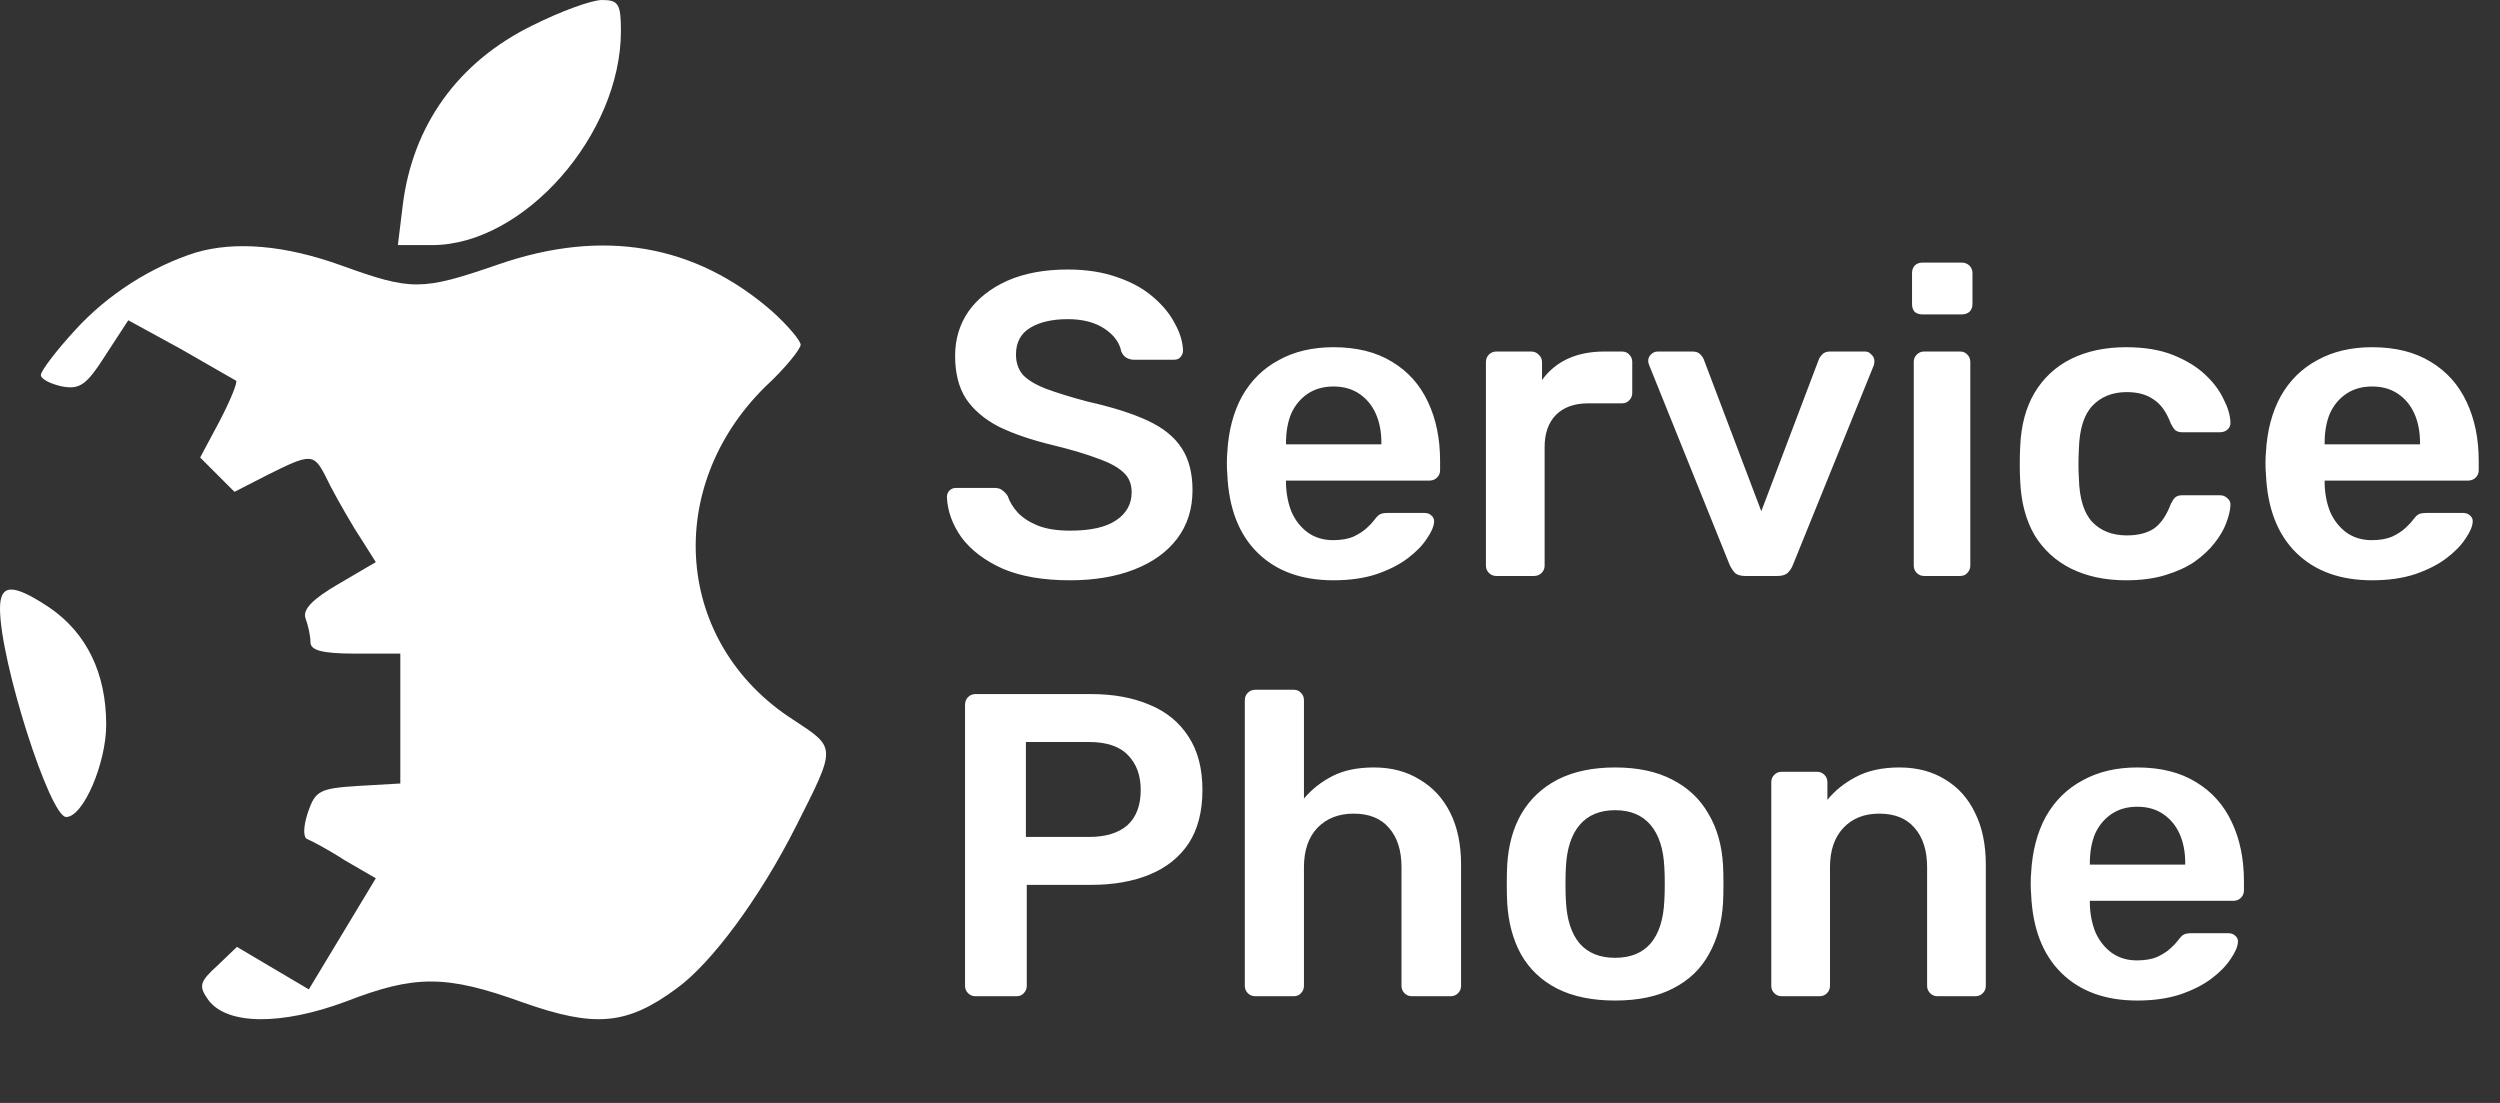
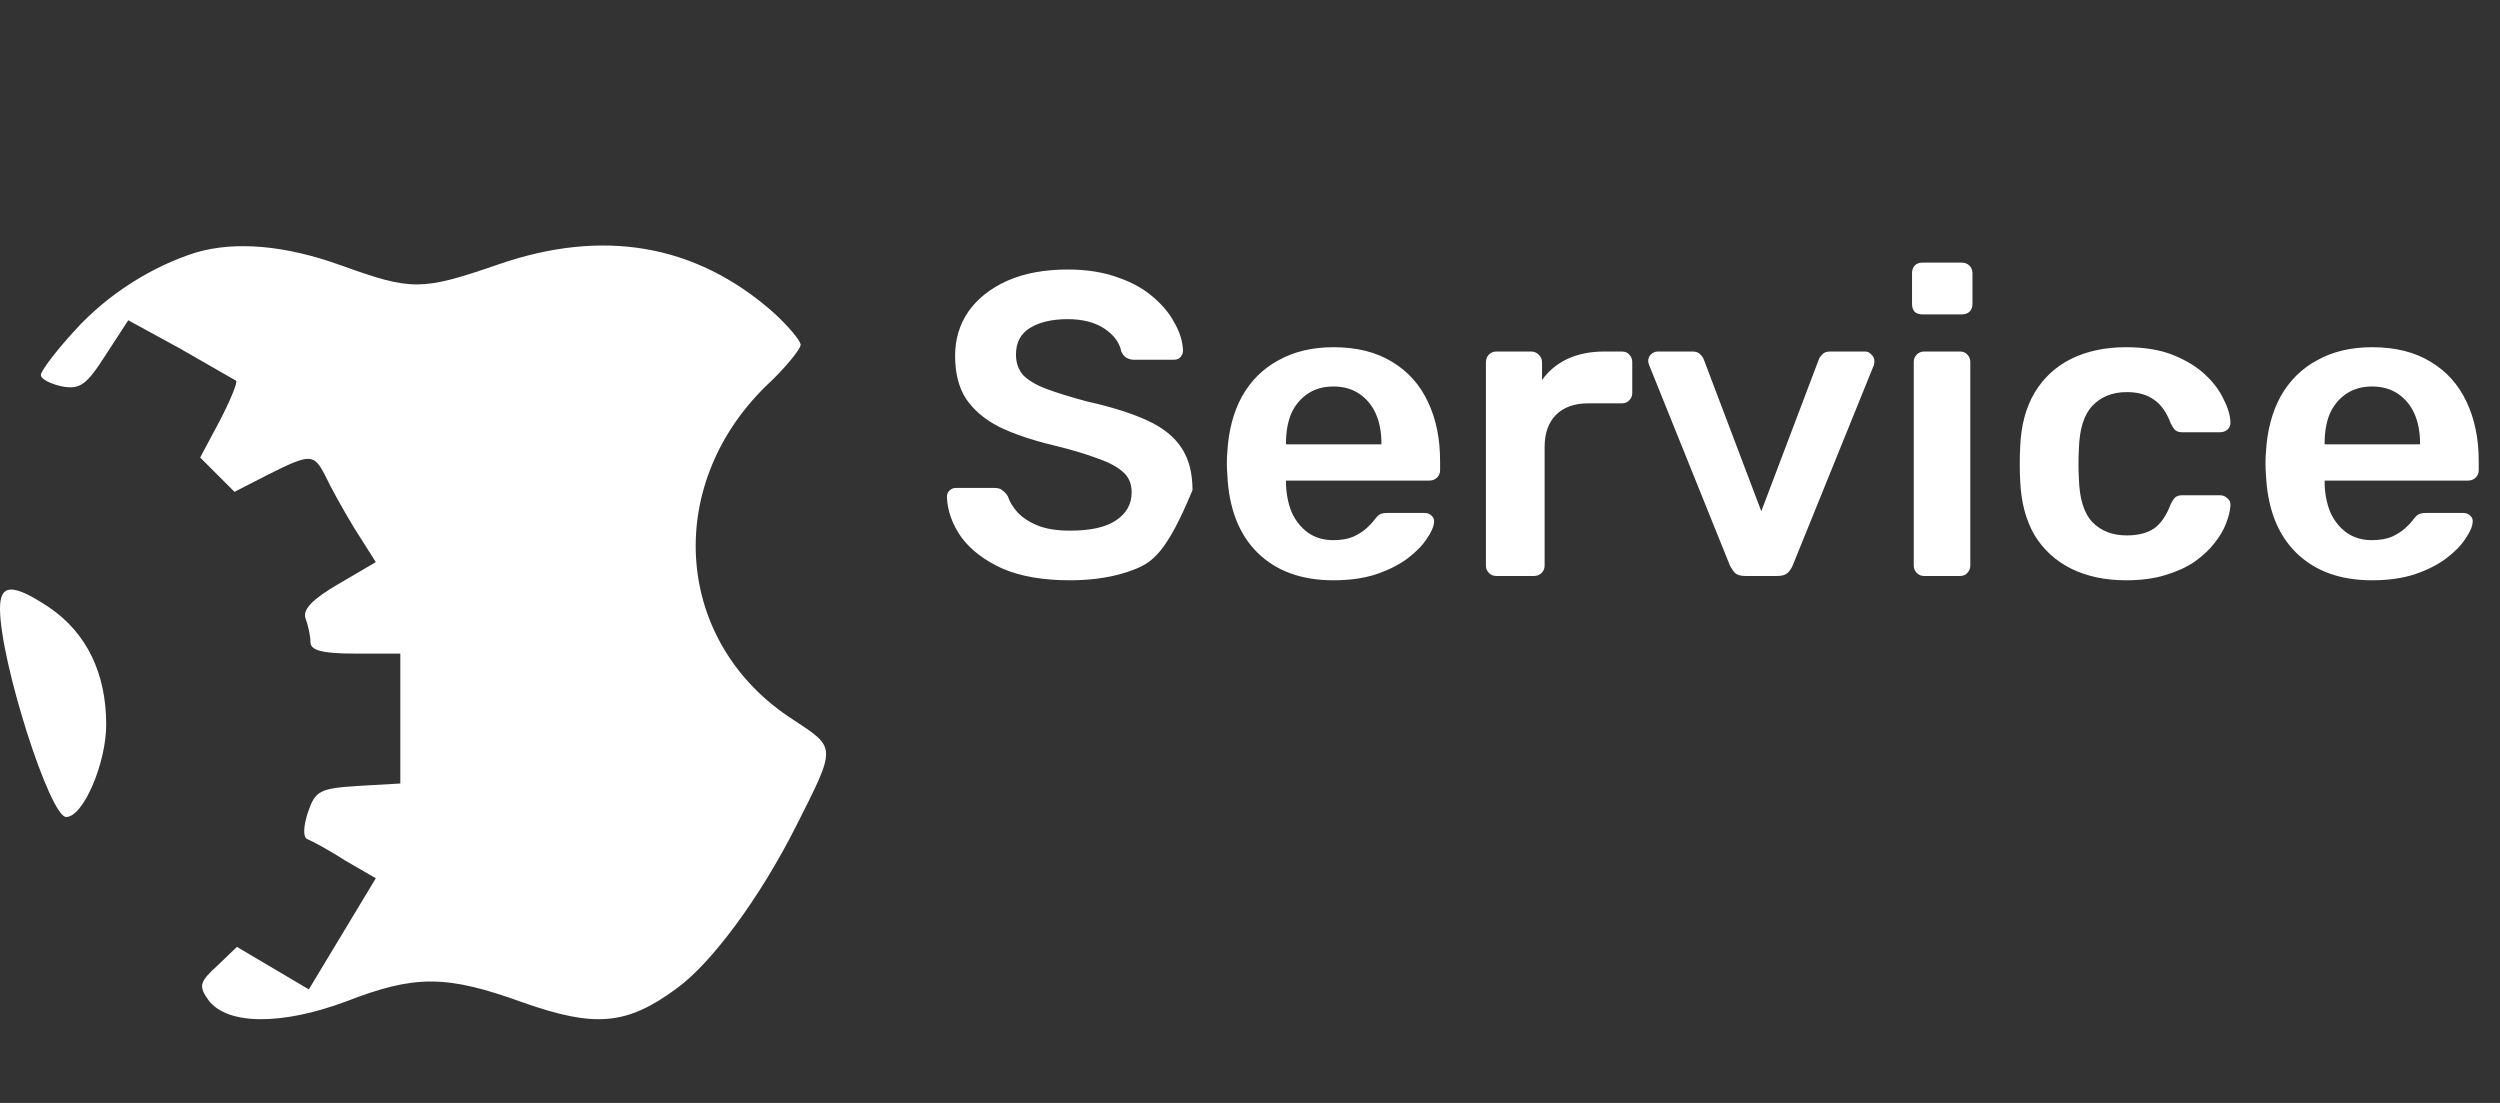
<svg xmlns="http://www.w3.org/2000/svg" width="408" height="180" viewBox="0 0 408 180" fill="none">
  <rect x="0" y="0" width="408" height="180" fill="#333333" stroke="none" />
-   <path d="M86.933 4.133C74.667 10.133 67.333 20.533 65.733 33.467L64.933 40H70.533C85.467 40 101.333 22 101.333 5.067C101.333 0.667 100.933 -2.08616e-06 98.267 -2.08616e-06C96.533 -2.08616e-06 91.467 1.867 86.933 4.133Z" fill="white" />
  <path d="M32 41.2C24.8 43.467 17.6 48 12.267 53.867C9.2 57.2 6.667 60.533 6.667 61.2C6.667 61.867 8.267 62.667 10.133 63.067C13.067 63.6 14.133 62.8 17.2 58L20.933 52.267L29.467 56.933C34.133 59.6 38.267 62 38.533 62.133C38.8 62.4 37.6 65.333 35.867 68.667L32.667 74.667L35.467 77.467L38.267 80.267L43.733 77.467C50.667 74 51.2 74 53.067 77.6C53.867 79.333 56 83.2 57.867 86.267L61.333 91.733L55.2 95.333C51.067 97.733 49.333 99.467 49.867 100.933C50.267 102 50.667 103.733 50.667 104.8C50.667 106.133 52.533 106.667 58 106.667H65.333V117.2V127.867L58.4 128.267C52.133 128.667 51.467 129.067 50.267 132.533C49.467 134.933 49.467 136.667 50.133 136.933C50.8 137.2 53.6 138.667 56.267 140.4L61.333 143.333L55.867 152.4L50.4 161.467L44.533 158L38.667 154.533L35.467 157.6C32.533 160.267 32.4 160.933 34 163.2C37.067 167.333 46 167.333 56.4 163.467C67.733 159.067 72.8 159.067 85.333 163.6C97.067 167.733 102.267 167.333 110.4 161.333C116.133 157.2 124 146.533 129.867 134.933C136.533 121.733 136.533 122.133 129.467 117.467C110.133 105.067 108.133 79.6 124.933 63.067C128.133 60.133 130.667 56.933 130.667 56.267C130.667 55.6 128.533 53.067 126 50.8C113.467 39.867 98.4 37.2 81.2 43.2C68.8 47.467 67.2 47.467 55.733 43.333C46.533 40 38.4 39.333 32 41.2Z" fill="white" />
  <path d="M0 99.333C0 107.867 8.133 133.333 10.8 133.333C13.6 133.333 17.333 124.533 17.333 118.267C17.333 109.867 14.133 103.333 8.133 99.2C2.133 95.2 0 95.2 0 99.333Z" fill="white" />
-   <path d="M174.612 94.704C170.245 94.704 166.582 94.07 163.623 92.802C160.711 91.487 158.481 89.797 156.931 87.731C155.428 85.617 154.63 83.41 154.536 81.109C154.536 80.686 154.677 80.334 154.959 80.052C155.24 79.77 155.593 79.63 156.015 79.63H162.285C162.895 79.63 163.341 79.77 163.623 80.052C163.952 80.287 164.234 80.592 164.468 80.968C164.75 81.86 165.29 82.753 166.089 83.645C166.887 84.49 167.967 85.195 169.329 85.758C170.738 86.322 172.499 86.603 174.612 86.603C177.994 86.603 180.506 86.04 182.15 84.913C183.84 83.786 184.686 82.26 184.686 80.334C184.686 78.972 184.239 77.892 183.347 77.094C182.455 76.248 181.07 75.497 179.191 74.84C177.36 74.135 174.917 73.407 171.865 72.656C168.343 71.81 165.384 70.801 162.989 69.627C160.641 68.406 158.856 66.879 157.635 65.048C156.461 63.216 155.874 60.892 155.874 58.074C155.874 55.35 156.602 52.932 158.058 50.818C159.561 48.705 161.674 47.038 164.398 45.817C167.169 44.596 170.456 43.985 174.26 43.985C177.313 43.985 180.013 44.408 182.361 45.253C184.709 46.052 186.658 47.132 188.208 48.494C189.758 49.809 190.932 51.241 191.73 52.791C192.575 54.294 193.021 55.773 193.068 57.229C193.068 57.604 192.927 57.957 192.646 58.285C192.411 58.567 192.059 58.708 191.589 58.708H185.038C184.662 58.708 184.286 58.614 183.911 58.426C183.535 58.238 183.23 57.886 182.995 57.37C182.713 55.914 181.797 54.669 180.248 53.636C178.698 52.603 176.702 52.086 174.26 52.086C171.724 52.086 169.681 52.556 168.131 53.495C166.582 54.434 165.807 55.89 165.807 57.863C165.807 59.178 166.183 60.281 166.934 61.173C167.732 62.019 168.977 62.77 170.667 63.428C172.405 64.085 174.683 64.79 177.5 65.541C181.492 66.433 184.756 67.466 187.292 68.641C189.828 69.814 191.683 71.317 192.857 73.149C194.031 74.933 194.618 77.211 194.618 79.982C194.618 83.081 193.773 85.735 192.082 87.942C190.438 90.102 188.114 91.769 185.108 92.943C182.103 94.117 178.604 94.704 174.612 94.704ZM217.625 94.704C212.412 94.704 208.279 93.202 205.227 90.196C202.174 87.191 200.531 82.917 200.296 77.375C200.249 76.906 200.225 76.319 200.225 75.614C200.225 74.863 200.249 74.276 200.296 73.853C200.484 70.331 201.282 67.279 202.691 64.696C204.147 62.113 206.143 60.14 208.679 58.778C211.215 57.37 214.197 56.665 217.625 56.665C221.429 56.665 224.622 57.464 227.205 59.06C229.788 60.61 231.737 62.794 233.052 65.611C234.367 68.382 235.024 71.599 235.024 75.262V76.741C235.024 77.211 234.86 77.61 234.531 77.939C234.203 78.268 233.78 78.432 233.263 78.432H209.876C209.876 78.432 209.876 78.502 209.876 78.643C209.876 78.784 209.876 78.902 209.876 78.996C209.923 80.639 210.228 82.166 210.792 83.574C211.402 84.936 212.271 86.04 213.398 86.885C214.572 87.731 215.958 88.153 217.554 88.153C218.869 88.153 219.973 87.965 220.865 87.59C221.758 87.167 222.485 86.697 223.049 86.181C223.613 85.664 224.012 85.242 224.247 84.913C224.669 84.349 224.998 84.021 225.233 83.927C225.515 83.786 225.914 83.715 226.43 83.715H232.488C232.958 83.715 233.334 83.856 233.615 84.138C233.944 84.42 234.085 84.772 234.038 85.195C233.991 85.946 233.592 86.862 232.841 87.942C232.136 89.022 231.103 90.079 229.741 91.112C228.379 92.145 226.665 93.014 224.599 93.718C222.579 94.376 220.255 94.704 217.625 94.704ZM209.876 72.515H225.444V72.303C225.444 70.472 225.139 68.875 224.528 67.513C223.918 66.151 223.026 65.071 221.851 64.273C220.677 63.475 219.269 63.075 217.625 63.075C215.981 63.075 214.572 63.475 213.398 64.273C212.224 65.071 211.332 66.151 210.721 67.513C210.158 68.875 209.876 70.472 209.876 72.303V72.515ZM244.192 94C243.723 94 243.324 93.836 242.995 93.507C242.666 93.178 242.502 92.779 242.502 92.309V59.131C242.502 58.614 242.666 58.191 242.995 57.863C243.324 57.534 243.723 57.37 244.192 57.37H249.898C250.368 57.37 250.767 57.534 251.096 57.863C251.472 58.191 251.659 58.614 251.659 59.131V62.019C252.74 60.516 254.125 59.365 255.816 58.567C257.553 57.769 259.549 57.37 261.803 57.37H264.691C265.208 57.37 265.607 57.534 265.889 57.863C266.218 58.191 266.382 58.591 266.382 59.06V64.132C266.382 64.602 266.218 65.001 265.889 65.33C265.607 65.658 265.208 65.823 264.691 65.823H259.197C256.943 65.823 255.182 66.457 253.914 67.725C252.693 68.993 252.082 70.73 252.082 72.938V92.309C252.082 92.779 251.918 93.178 251.589 93.507C251.26 93.836 250.838 94 250.321 94H244.192ZM284.838 94C284.086 94 283.523 93.836 283.147 93.507C282.818 93.131 282.536 92.709 282.302 92.239L269.129 59.553C269.035 59.319 268.988 59.107 268.988 58.919C268.988 58.497 269.129 58.145 269.41 57.863C269.739 57.534 270.115 57.37 270.538 57.37H276.243C276.807 57.37 277.23 57.534 277.511 57.863C277.793 58.145 277.981 58.426 278.075 58.708L287.444 83.433L296.813 58.708C296.907 58.426 297.095 58.145 297.376 57.863C297.658 57.534 298.081 57.37 298.644 57.37H304.421C304.796 57.37 305.125 57.534 305.407 57.863C305.736 58.145 305.9 58.497 305.9 58.919C305.9 59.107 305.877 59.319 305.83 59.553L292.586 92.239C292.398 92.709 292.117 93.131 291.741 93.507C291.365 93.836 290.802 94 290.05 94H284.838ZM314.016 94C313.547 94 313.148 93.836 312.819 93.507C312.49 93.178 312.326 92.779 312.326 92.309V59.06C312.326 58.591 312.49 58.191 312.819 57.863C313.148 57.534 313.547 57.37 314.016 57.37H319.863C320.38 57.37 320.779 57.534 321.061 57.863C321.389 58.191 321.554 58.591 321.554 59.06V92.309C321.554 92.779 321.389 93.178 321.061 93.507C320.779 93.836 320.38 94 319.863 94H314.016ZM313.735 51.312C313.218 51.312 312.795 51.171 312.467 50.889C312.185 50.56 312.044 50.137 312.044 49.621V44.549C312.044 44.079 312.185 43.68 312.467 43.351C312.795 43.023 313.218 42.858 313.735 42.858H320.145C320.662 42.858 321.084 43.023 321.413 43.351C321.742 43.68 321.906 44.079 321.906 44.549V49.621C321.906 50.137 321.742 50.56 321.413 50.889C321.084 51.171 320.662 51.312 320.145 51.312H313.735ZM346.956 94.704C343.574 94.704 340.592 94.07 338.009 92.802C335.473 91.534 333.478 89.703 332.022 87.308C330.613 84.866 329.838 81.931 329.697 78.502C329.65 77.798 329.627 76.882 329.627 75.755C329.627 74.581 329.65 73.618 329.697 72.867C329.838 69.439 330.613 66.527 332.022 64.132C333.478 61.69 335.473 59.835 338.009 58.567C340.592 57.299 343.574 56.665 346.956 56.665C349.961 56.665 352.521 57.088 354.634 57.933C356.747 58.778 358.485 59.835 359.847 61.103C361.209 62.371 362.218 63.709 362.876 65.118C363.58 66.48 363.956 67.725 364.003 68.852C364.05 69.368 363.886 69.791 363.51 70.12C363.181 70.402 362.782 70.542 362.312 70.542H356.113C355.644 70.542 355.268 70.425 354.986 70.19C354.751 69.955 354.517 69.603 354.282 69.134C353.577 67.255 352.638 65.94 351.464 65.189C350.337 64.39 348.881 63.991 347.097 63.991C344.748 63.991 342.87 64.743 341.461 66.245C340.099 67.701 339.371 70.026 339.277 73.219C339.183 75.004 339.183 76.647 339.277 78.15C339.371 81.391 340.099 83.739 341.461 85.195C342.87 86.65 344.748 87.378 347.097 87.378C348.928 87.378 350.407 87.003 351.535 86.251C352.662 85.453 353.577 84.115 354.282 82.236C354.517 81.766 354.751 81.414 354.986 81.179C355.268 80.945 355.644 80.827 356.113 80.827H362.312C362.782 80.827 363.181 80.992 363.51 81.32C363.886 81.602 364.05 82.001 364.003 82.518C363.956 83.363 363.721 84.326 363.299 85.406C362.923 86.439 362.289 87.519 361.397 88.646C360.551 89.727 359.471 90.736 358.156 91.675C356.841 92.568 355.245 93.296 353.366 93.859C351.535 94.423 349.398 94.704 346.956 94.704ZM387.129 94.704C381.916 94.704 377.783 93.202 374.731 90.196C371.678 87.191 370.034 82.917 369.8 77.375C369.753 76.906 369.729 76.319 369.729 75.614C369.729 74.863 369.753 74.276 369.8 73.853C369.987 70.331 370.786 67.279 372.195 64.696C373.651 62.113 375.646 60.14 378.182 58.778C380.718 57.37 383.7 56.665 387.129 56.665C390.933 56.665 394.126 57.464 396.709 59.06C399.292 60.61 401.241 62.794 402.556 65.611C403.871 68.382 404.528 71.599 404.528 75.262V76.741C404.528 77.211 404.364 77.61 404.035 77.939C403.706 78.268 403.284 78.432 402.767 78.432H379.38C379.38 78.432 379.38 78.502 379.38 78.643C379.38 78.784 379.38 78.902 379.38 78.996C379.427 80.639 379.732 82.166 380.296 83.574C380.906 84.936 381.775 86.04 382.902 86.885C384.076 87.731 385.461 88.153 387.058 88.153C388.373 88.153 389.477 87.965 390.369 87.59C391.261 87.167 391.989 86.697 392.553 86.181C393.116 85.664 393.515 85.242 393.75 84.913C394.173 84.349 394.502 84.021 394.736 83.927C395.018 83.786 395.417 83.715 395.934 83.715H401.992C402.462 83.715 402.837 83.856 403.119 84.138C403.448 84.42 403.589 84.772 403.542 85.195C403.495 85.946 403.096 86.862 402.344 87.942C401.64 89.022 400.607 90.079 399.245 91.112C397.883 92.145 396.169 93.014 394.103 93.718C392.083 94.376 389.759 94.704 387.129 94.704ZM379.38 72.515H394.948V72.303C394.948 70.472 394.643 68.875 394.032 67.513C393.422 66.151 392.529 65.071 391.355 64.273C390.181 63.475 388.772 63.075 387.129 63.075C385.485 63.075 384.076 63.475 382.902 64.273C381.728 65.071 380.836 66.151 380.225 67.513C379.662 68.875 379.38 70.472 379.38 72.303V72.515Z" fill="white" />
-   <path d="M159.185 162.584C158.716 162.584 158.316 162.419 157.988 162.091C157.659 161.762 157.495 161.363 157.495 160.893V115.035C157.495 114.518 157.659 114.095 157.988 113.767C158.316 113.438 158.716 113.274 159.185 113.274H178.064C181.727 113.274 184.92 113.861 187.644 115.035C190.368 116.162 192.481 117.899 193.984 120.248C195.487 122.549 196.238 125.437 196.238 128.912C196.238 132.434 195.487 135.346 193.984 137.647C192.481 139.901 190.368 141.592 187.644 142.719C184.92 143.846 181.727 144.41 178.064 144.41H167.568V160.893C167.568 161.363 167.404 161.762 167.075 162.091C166.793 162.419 166.394 162.584 165.877 162.584H159.185ZM167.427 136.59H177.712C180.436 136.59 182.525 135.956 183.981 134.688C185.437 133.373 186.165 131.448 186.165 128.912C186.165 126.564 185.484 124.685 184.122 123.277C182.76 121.821 180.623 121.093 177.712 121.093H167.427V136.59ZM204.845 162.584C204.375 162.584 203.976 162.419 203.647 162.091C203.319 161.762 203.154 161.363 203.154 160.893V114.26C203.154 113.79 203.319 113.391 203.647 113.062C203.976 112.734 204.375 112.569 204.845 112.569H211.114C211.631 112.569 212.03 112.734 212.312 113.062C212.641 113.391 212.805 113.79 212.805 114.26V130.321C214.073 128.818 215.623 127.597 217.454 126.658C219.286 125.719 221.54 125.249 224.217 125.249C227.082 125.249 229.571 125.906 231.684 127.221C233.844 128.489 235.511 130.297 236.685 132.646C237.859 134.994 238.446 137.811 238.446 141.099V160.893C238.446 161.363 238.282 161.762 237.953 162.091C237.625 162.419 237.225 162.584 236.756 162.584H230.416C229.946 162.584 229.547 162.419 229.218 162.091C228.89 161.762 228.725 161.363 228.725 160.893V141.521C228.725 138.798 228.044 136.661 226.682 135.111C225.367 133.561 223.442 132.786 220.906 132.786C218.464 132.786 216.492 133.561 214.989 135.111C213.533 136.661 212.805 138.798 212.805 141.521V160.893C212.805 161.363 212.641 161.762 212.312 162.091C212.03 162.419 211.631 162.584 211.114 162.584H204.845ZM263.588 163.288C259.831 163.288 256.661 162.631 254.078 161.316C251.542 160.001 249.593 158.146 248.231 155.751C246.916 153.356 246.165 150.562 245.977 147.368C245.93 146.523 245.907 145.49 245.907 144.269C245.907 143.048 245.93 142.014 245.977 141.169C246.165 137.929 246.94 135.134 248.302 132.786C249.711 130.391 251.683 128.536 254.219 127.221C256.802 125.906 259.925 125.249 263.588 125.249C267.251 125.249 270.35 125.906 272.886 127.221C275.469 128.536 277.442 130.391 278.804 132.786C280.213 135.134 281.011 137.929 281.199 141.169C281.246 142.014 281.269 143.048 281.269 144.269C281.269 145.49 281.246 146.523 281.199 147.368C281.011 150.562 280.236 153.356 278.874 155.751C277.559 158.146 275.61 160.001 273.027 161.316C270.491 162.631 267.345 163.288 263.588 163.288ZM263.588 156.314C266.077 156.314 268.002 155.54 269.364 153.99C270.726 152.393 271.478 150.068 271.618 147.016C271.665 146.311 271.689 145.396 271.689 144.269C271.689 143.142 271.665 142.226 271.618 141.521C271.478 138.516 270.726 136.215 269.364 134.618C268.002 133.021 266.077 132.223 263.588 132.223C261.099 132.223 259.173 133.021 257.812 134.618C256.45 136.215 255.698 138.516 255.557 141.521C255.51 142.226 255.487 143.142 255.487 144.269C255.487 145.396 255.51 146.311 255.557 147.016C255.698 150.068 256.45 152.393 257.812 153.99C259.173 155.54 261.099 156.314 263.588 156.314ZM290.765 162.584C290.295 162.584 289.896 162.419 289.567 162.091C289.238 161.762 289.074 161.363 289.074 160.893V127.644C289.074 127.174 289.238 126.775 289.567 126.447C289.896 126.118 290.295 125.953 290.765 125.953H296.541C297.011 125.953 297.41 126.118 297.739 126.447C298.067 126.775 298.232 127.174 298.232 127.644V130.532C299.453 129.029 301.002 127.785 302.881 126.799C304.806 125.766 307.178 125.249 309.996 125.249C312.86 125.249 315.349 125.906 317.463 127.221C319.576 128.489 321.196 130.297 322.323 132.646C323.497 134.994 324.084 137.811 324.084 141.099V160.893C324.084 161.363 323.92 161.762 323.591 162.091C323.262 162.419 322.863 162.584 322.394 162.584H316.195C315.725 162.584 315.326 162.419 314.997 162.091C314.668 161.762 314.504 161.363 314.504 160.893V141.521C314.504 138.798 313.823 136.661 312.461 135.111C311.146 133.561 309.221 132.786 306.685 132.786C304.243 132.786 302.294 133.561 300.838 135.111C299.382 136.661 298.654 138.798 298.654 141.521V160.893C298.654 161.363 298.49 161.762 298.161 162.091C297.832 162.419 297.433 162.584 296.964 162.584H290.765ZM348.811 163.288C343.599 163.288 339.466 161.785 336.413 158.78C333.361 155.774 331.717 151.501 331.482 145.959C331.435 145.49 331.412 144.903 331.412 144.198C331.412 143.447 331.435 142.86 331.482 142.437C331.67 138.915 332.469 135.862 333.877 133.279C335.333 130.697 337.329 128.724 339.865 127.362C342.401 125.953 345.383 125.249 348.811 125.249C352.615 125.249 355.809 126.047 358.392 127.644C360.975 129.194 362.924 131.378 364.238 134.195C365.553 136.966 366.211 140.183 366.211 143.846V145.325C366.211 145.795 366.047 146.194 365.718 146.523C365.389 146.852 364.966 147.016 364.45 147.016H341.063C341.063 147.016 341.063 147.086 341.063 147.227C341.063 147.368 341.063 147.486 341.063 147.579C341.11 149.223 341.415 150.749 341.978 152.158C342.589 153.52 343.458 154.624 344.585 155.469C345.759 156.314 347.144 156.737 348.741 156.737C350.056 156.737 351.16 156.549 352.052 156.174C352.944 155.751 353.672 155.281 354.236 154.765C354.799 154.248 355.198 153.825 355.433 153.497C355.856 152.933 356.184 152.604 356.419 152.51C356.701 152.37 357.1 152.299 357.617 152.299H363.675C364.145 152.299 364.52 152.44 364.802 152.722C365.131 153.004 365.272 153.356 365.225 153.778C365.178 154.53 364.779 155.446 364.027 156.526C363.323 157.606 362.29 158.662 360.928 159.696C359.566 160.729 357.852 161.598 355.785 162.302C353.766 162.96 351.441 163.288 348.811 163.288ZM341.063 141.099H356.631V140.887C356.631 139.056 356.325 137.459 355.715 136.097C355.104 134.735 354.212 133.655 353.038 132.857C351.864 132.058 350.455 131.659 348.811 131.659C347.168 131.659 345.759 132.058 344.585 132.857C343.411 133.655 342.519 134.735 341.908 136.097C341.344 137.459 341.063 139.056 341.063 140.887V141.099Z" fill="white" />
+   <path d="M174.612 94.704C170.245 94.704 166.582 94.07 163.623 92.802C160.711 91.487 158.481 89.797 156.931 87.731C155.428 85.617 154.63 83.41 154.536 81.109C154.536 80.686 154.677 80.334 154.959 80.052C155.24 79.77 155.593 79.63 156.015 79.63H162.285C162.895 79.63 163.341 79.77 163.623 80.052C163.952 80.287 164.234 80.592 164.468 80.968C164.75 81.86 165.29 82.753 166.089 83.645C166.887 84.49 167.967 85.195 169.329 85.758C170.738 86.322 172.499 86.603 174.612 86.603C177.994 86.603 180.506 86.04 182.15 84.913C183.84 83.786 184.686 82.26 184.686 80.334C184.686 78.972 184.239 77.892 183.347 77.094C182.455 76.248 181.07 75.497 179.191 74.84C177.36 74.135 174.917 73.407 171.865 72.656C168.343 71.81 165.384 70.801 162.989 69.627C160.641 68.406 158.856 66.879 157.635 65.048C156.461 63.216 155.874 60.892 155.874 58.074C155.874 55.35 156.602 52.932 158.058 50.818C159.561 48.705 161.674 47.038 164.398 45.817C167.169 44.596 170.456 43.985 174.26 43.985C177.313 43.985 180.013 44.408 182.361 45.253C184.709 46.052 186.658 47.132 188.208 48.494C189.758 49.809 190.932 51.241 191.73 52.791C192.575 54.294 193.021 55.773 193.068 57.229C193.068 57.604 192.927 57.957 192.646 58.285C192.411 58.567 192.059 58.708 191.589 58.708H185.038C184.662 58.708 184.286 58.614 183.911 58.426C183.535 58.238 183.23 57.886 182.995 57.37C182.713 55.914 181.797 54.669 180.248 53.636C178.698 52.603 176.702 52.086 174.26 52.086C171.724 52.086 169.681 52.556 168.131 53.495C166.582 54.434 165.807 55.89 165.807 57.863C165.807 59.178 166.183 60.281 166.934 61.173C167.732 62.019 168.977 62.77 170.667 63.428C172.405 64.085 174.683 64.79 177.5 65.541C181.492 66.433 184.756 67.466 187.292 68.641C189.828 69.814 191.683 71.317 192.857 73.149C194.031 74.933 194.618 77.211 194.618 79.982C190.438 90.102 188.114 91.769 185.108 92.943C182.103 94.117 178.604 94.704 174.612 94.704ZM217.625 94.704C212.412 94.704 208.279 93.202 205.227 90.196C202.174 87.191 200.531 82.917 200.296 77.375C200.249 76.906 200.225 76.319 200.225 75.614C200.225 74.863 200.249 74.276 200.296 73.853C200.484 70.331 201.282 67.279 202.691 64.696C204.147 62.113 206.143 60.14 208.679 58.778C211.215 57.37 214.197 56.665 217.625 56.665C221.429 56.665 224.622 57.464 227.205 59.06C229.788 60.61 231.737 62.794 233.052 65.611C234.367 68.382 235.024 71.599 235.024 75.262V76.741C235.024 77.211 234.86 77.61 234.531 77.939C234.203 78.268 233.78 78.432 233.263 78.432H209.876C209.876 78.432 209.876 78.502 209.876 78.643C209.876 78.784 209.876 78.902 209.876 78.996C209.923 80.639 210.228 82.166 210.792 83.574C211.402 84.936 212.271 86.04 213.398 86.885C214.572 87.731 215.958 88.153 217.554 88.153C218.869 88.153 219.973 87.965 220.865 87.59C221.758 87.167 222.485 86.697 223.049 86.181C223.613 85.664 224.012 85.242 224.247 84.913C224.669 84.349 224.998 84.021 225.233 83.927C225.515 83.786 225.914 83.715 226.43 83.715H232.488C232.958 83.715 233.334 83.856 233.615 84.138C233.944 84.42 234.085 84.772 234.038 85.195C233.991 85.946 233.592 86.862 232.841 87.942C232.136 89.022 231.103 90.079 229.741 91.112C228.379 92.145 226.665 93.014 224.599 93.718C222.579 94.376 220.255 94.704 217.625 94.704ZM209.876 72.515H225.444V72.303C225.444 70.472 225.139 68.875 224.528 67.513C223.918 66.151 223.026 65.071 221.851 64.273C220.677 63.475 219.269 63.075 217.625 63.075C215.981 63.075 214.572 63.475 213.398 64.273C212.224 65.071 211.332 66.151 210.721 67.513C210.158 68.875 209.876 70.472 209.876 72.303V72.515ZM244.192 94C243.723 94 243.324 93.836 242.995 93.507C242.666 93.178 242.502 92.779 242.502 92.309V59.131C242.502 58.614 242.666 58.191 242.995 57.863C243.324 57.534 243.723 57.37 244.192 57.37H249.898C250.368 57.37 250.767 57.534 251.096 57.863C251.472 58.191 251.659 58.614 251.659 59.131V62.019C252.74 60.516 254.125 59.365 255.816 58.567C257.553 57.769 259.549 57.37 261.803 57.37H264.691C265.208 57.37 265.607 57.534 265.889 57.863C266.218 58.191 266.382 58.591 266.382 59.06V64.132C266.382 64.602 266.218 65.001 265.889 65.33C265.607 65.658 265.208 65.823 264.691 65.823H259.197C256.943 65.823 255.182 66.457 253.914 67.725C252.693 68.993 252.082 70.73 252.082 72.938V92.309C252.082 92.779 251.918 93.178 251.589 93.507C251.26 93.836 250.838 94 250.321 94H244.192ZM284.838 94C284.086 94 283.523 93.836 283.147 93.507C282.818 93.131 282.536 92.709 282.302 92.239L269.129 59.553C269.035 59.319 268.988 59.107 268.988 58.919C268.988 58.497 269.129 58.145 269.41 57.863C269.739 57.534 270.115 57.37 270.538 57.37H276.243C276.807 57.37 277.23 57.534 277.511 57.863C277.793 58.145 277.981 58.426 278.075 58.708L287.444 83.433L296.813 58.708C296.907 58.426 297.095 58.145 297.376 57.863C297.658 57.534 298.081 57.37 298.644 57.37H304.421C304.796 57.37 305.125 57.534 305.407 57.863C305.736 58.145 305.9 58.497 305.9 58.919C305.9 59.107 305.877 59.319 305.83 59.553L292.586 92.239C292.398 92.709 292.117 93.131 291.741 93.507C291.365 93.836 290.802 94 290.05 94H284.838ZM314.016 94C313.547 94 313.148 93.836 312.819 93.507C312.49 93.178 312.326 92.779 312.326 92.309V59.06C312.326 58.591 312.49 58.191 312.819 57.863C313.148 57.534 313.547 57.37 314.016 57.37H319.863C320.38 57.37 320.779 57.534 321.061 57.863C321.389 58.191 321.554 58.591 321.554 59.06V92.309C321.554 92.779 321.389 93.178 321.061 93.507C320.779 93.836 320.38 94 319.863 94H314.016ZM313.735 51.312C313.218 51.312 312.795 51.171 312.467 50.889C312.185 50.56 312.044 50.137 312.044 49.621V44.549C312.044 44.079 312.185 43.68 312.467 43.351C312.795 43.023 313.218 42.858 313.735 42.858H320.145C320.662 42.858 321.084 43.023 321.413 43.351C321.742 43.68 321.906 44.079 321.906 44.549V49.621C321.906 50.137 321.742 50.56 321.413 50.889C321.084 51.171 320.662 51.312 320.145 51.312H313.735ZM346.956 94.704C343.574 94.704 340.592 94.07 338.009 92.802C335.473 91.534 333.478 89.703 332.022 87.308C330.613 84.866 329.838 81.931 329.697 78.502C329.65 77.798 329.627 76.882 329.627 75.755C329.627 74.581 329.65 73.618 329.697 72.867C329.838 69.439 330.613 66.527 332.022 64.132C333.478 61.69 335.473 59.835 338.009 58.567C340.592 57.299 343.574 56.665 346.956 56.665C349.961 56.665 352.521 57.088 354.634 57.933C356.747 58.778 358.485 59.835 359.847 61.103C361.209 62.371 362.218 63.709 362.876 65.118C363.58 66.48 363.956 67.725 364.003 68.852C364.05 69.368 363.886 69.791 363.51 70.12C363.181 70.402 362.782 70.542 362.312 70.542H356.113C355.644 70.542 355.268 70.425 354.986 70.19C354.751 69.955 354.517 69.603 354.282 69.134C353.577 67.255 352.638 65.94 351.464 65.189C350.337 64.39 348.881 63.991 347.097 63.991C344.748 63.991 342.87 64.743 341.461 66.245C340.099 67.701 339.371 70.026 339.277 73.219C339.183 75.004 339.183 76.647 339.277 78.15C339.371 81.391 340.099 83.739 341.461 85.195C342.87 86.65 344.748 87.378 347.097 87.378C348.928 87.378 350.407 87.003 351.535 86.251C352.662 85.453 353.577 84.115 354.282 82.236C354.517 81.766 354.751 81.414 354.986 81.179C355.268 80.945 355.644 80.827 356.113 80.827H362.312C362.782 80.827 363.181 80.992 363.51 81.32C363.886 81.602 364.05 82.001 364.003 82.518C363.956 83.363 363.721 84.326 363.299 85.406C362.923 86.439 362.289 87.519 361.397 88.646C360.551 89.727 359.471 90.736 358.156 91.675C356.841 92.568 355.245 93.296 353.366 93.859C351.535 94.423 349.398 94.704 346.956 94.704ZM387.129 94.704C381.916 94.704 377.783 93.202 374.731 90.196C371.678 87.191 370.034 82.917 369.8 77.375C369.753 76.906 369.729 76.319 369.729 75.614C369.729 74.863 369.753 74.276 369.8 73.853C369.987 70.331 370.786 67.279 372.195 64.696C373.651 62.113 375.646 60.14 378.182 58.778C380.718 57.37 383.7 56.665 387.129 56.665C390.933 56.665 394.126 57.464 396.709 59.06C399.292 60.61 401.241 62.794 402.556 65.611C403.871 68.382 404.528 71.599 404.528 75.262V76.741C404.528 77.211 404.364 77.61 404.035 77.939C403.706 78.268 403.284 78.432 402.767 78.432H379.38C379.38 78.432 379.38 78.502 379.38 78.643C379.38 78.784 379.38 78.902 379.38 78.996C379.427 80.639 379.732 82.166 380.296 83.574C380.906 84.936 381.775 86.04 382.902 86.885C384.076 87.731 385.461 88.153 387.058 88.153C388.373 88.153 389.477 87.965 390.369 87.59C391.261 87.167 391.989 86.697 392.553 86.181C393.116 85.664 393.515 85.242 393.75 84.913C394.173 84.349 394.502 84.021 394.736 83.927C395.018 83.786 395.417 83.715 395.934 83.715H401.992C402.462 83.715 402.837 83.856 403.119 84.138C403.448 84.42 403.589 84.772 403.542 85.195C403.495 85.946 403.096 86.862 402.344 87.942C401.64 89.022 400.607 90.079 399.245 91.112C397.883 92.145 396.169 93.014 394.103 93.718C392.083 94.376 389.759 94.704 387.129 94.704ZM379.38 72.515H394.948V72.303C394.948 70.472 394.643 68.875 394.032 67.513C393.422 66.151 392.529 65.071 391.355 64.273C390.181 63.475 388.772 63.075 387.129 63.075C385.485 63.075 384.076 63.475 382.902 64.273C381.728 65.071 380.836 66.151 380.225 67.513C379.662 68.875 379.38 70.472 379.38 72.303V72.515Z" fill="white" />
</svg>